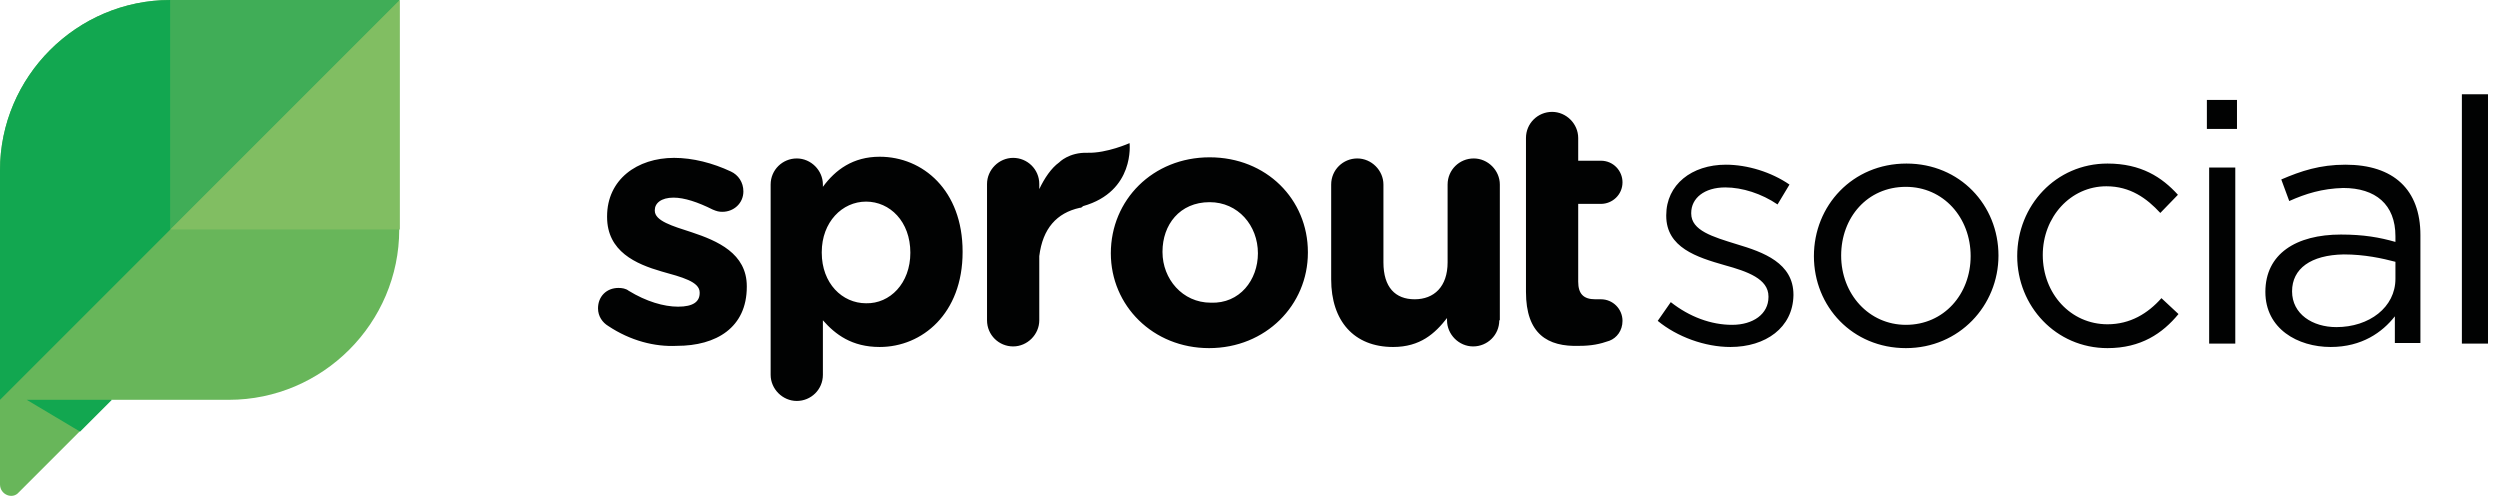
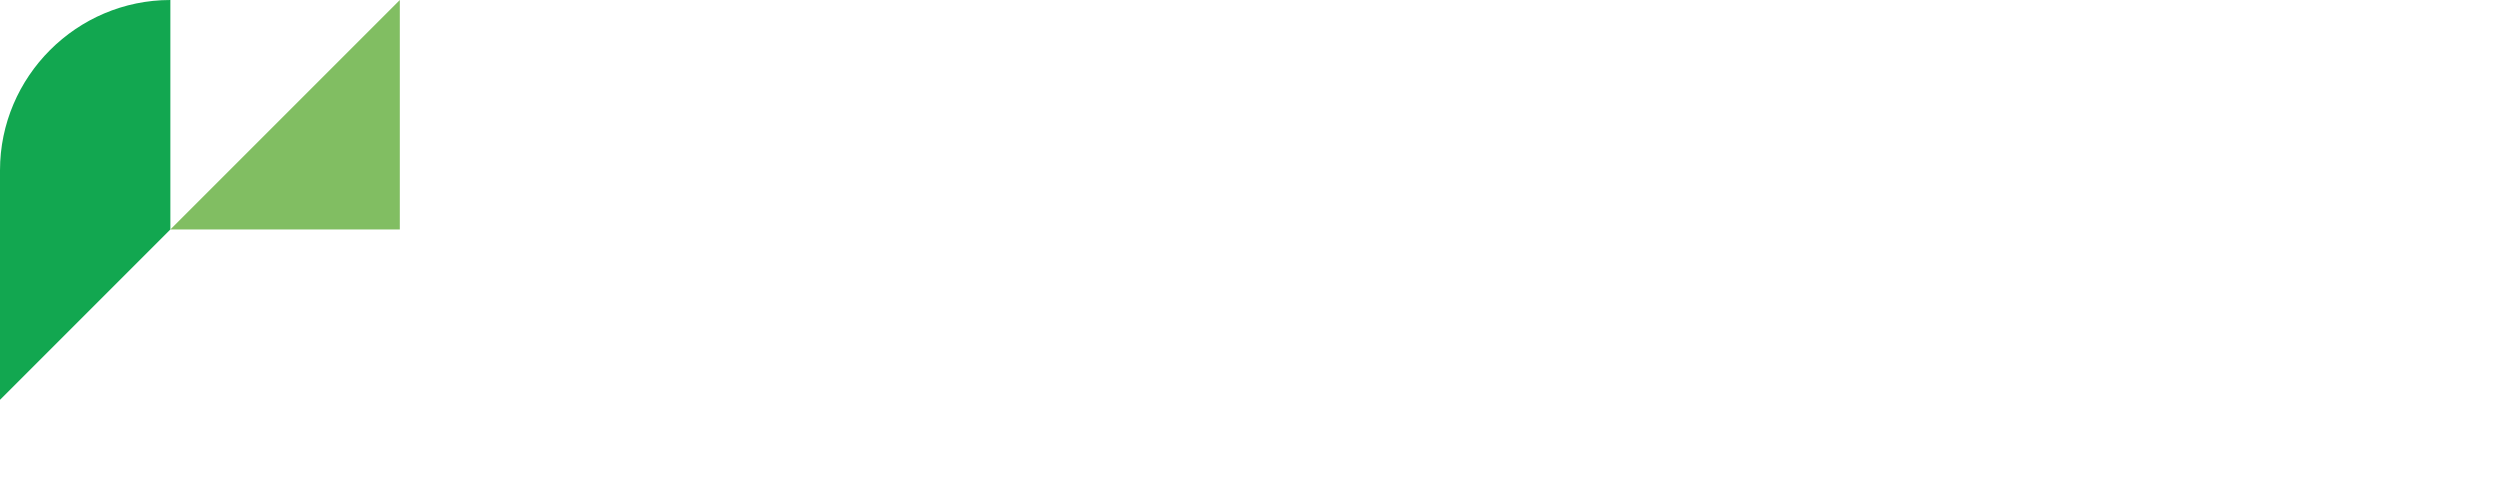
<svg xmlns="http://www.w3.org/2000/svg" width="121" height="24" viewBox="0 0 121 24" fill="none">
-   <path d="M8.246 0C3.711 0 0 3.711 0 8.246V23.446C0 23.941 0.605 24.188 0.907 23.831L5.387 19.351H11.077C15.612 19.351 19.323 15.64 19.323 11.105V0H8.246Z" fill="#68B65A" />
-   <path d="M5.415 19.351H1.292L3.875 20.89L5.415 19.351Z" fill="#12A750" />
-   <path d="M19.351 0H8.246V11.105L19.351 0Z" fill="#40AD57" />
  <path d="M8.246 0C3.711 0 0 3.711 0 8.246V19.351L8.246 11.105V0Z" fill="#12A750" />
  <path d="M19.351 0L8.246 11.105H19.351V0Z" fill="#81BE62" />
-   <path d="M29.438 15.777C29.163 15.612 28.944 15.31 28.944 14.925C28.944 14.348 29.356 13.936 29.933 13.936C30.098 13.936 30.29 13.963 30.428 14.073C31.28 14.595 32.132 14.843 32.819 14.843C33.561 14.843 33.864 14.595 33.864 14.183V14.156C33.864 13.633 33.011 13.414 32.022 13.139C30.785 12.781 29.383 12.177 29.383 10.5V10.472C29.383 8.686 30.84 7.641 32.627 7.641C33.534 7.641 34.496 7.889 35.375 8.301C35.733 8.466 35.98 8.823 35.98 9.263C35.98 9.84 35.513 10.252 34.963 10.252C34.798 10.252 34.688 10.225 34.496 10.143C33.781 9.785 33.121 9.565 32.599 9.565C31.994 9.565 31.692 9.84 31.692 10.17V10.197C31.692 10.692 32.544 10.94 33.479 11.242C34.716 11.654 36.145 12.259 36.145 13.853V13.881C36.145 15.86 34.661 16.739 32.764 16.739C31.692 16.794 30.51 16.492 29.438 15.777ZM44.061 12.232C44.061 10.72 43.072 9.758 41.917 9.758C40.763 9.758 39.773 10.747 39.773 12.204V12.232C39.773 13.716 40.763 14.678 41.917 14.678C43.072 14.705 44.061 13.716 44.061 12.232ZM37.299 8.933C37.299 8.218 37.877 7.669 38.564 7.669C39.251 7.669 39.828 8.246 39.828 8.933V9.043C40.433 8.218 41.285 7.586 42.577 7.586C44.666 7.586 46.59 9.208 46.59 12.177V12.204C46.59 15.173 44.638 16.794 42.577 16.794C41.23 16.794 40.433 16.19 39.828 15.502V18.141C39.828 18.856 39.251 19.406 38.564 19.406C37.877 19.406 37.299 18.828 37.299 18.141V8.933ZM60.883 12.259C60.883 10.912 59.921 9.785 58.547 9.785C57.09 9.785 56.265 10.885 56.265 12.177V12.204C56.265 13.496 57.227 14.65 58.602 14.65C60.003 14.705 60.883 13.551 60.883 12.259ZM53.764 12.259C53.764 9.675 55.798 7.614 58.547 7.614C61.295 7.614 63.302 9.648 63.302 12.204V12.232C63.302 14.76 61.268 16.849 58.519 16.849C55.798 16.849 53.764 14.788 53.764 12.259ZM72.565 15.502C72.565 16.217 71.988 16.767 71.3 16.767C70.613 16.767 70.036 16.19 70.036 15.502V15.393C69.459 16.135 68.744 16.794 67.425 16.794C65.528 16.794 64.429 15.53 64.429 13.523V8.933C64.429 8.218 65.006 7.669 65.693 7.669C66.38 7.669 66.958 8.246 66.958 8.933V12.699C66.958 13.908 67.535 14.485 68.469 14.485C69.404 14.485 70.064 13.881 70.064 12.699V8.933C70.064 8.218 70.641 7.669 71.328 7.669C72.015 7.669 72.592 8.246 72.592 8.933V15.502C72.62 15.502 72.565 15.502 72.565 15.502ZM73.857 14.128V6.679C73.857 5.965 74.434 5.415 75.121 5.415C75.808 5.415 76.385 5.992 76.385 6.679V7.779H77.485C78.09 7.779 78.529 8.273 78.529 8.823C78.529 9.428 78.035 9.868 77.485 9.868H76.385V13.633C76.385 14.211 76.633 14.485 77.21 14.485H77.485C78.062 14.485 78.529 14.953 78.529 15.53C78.529 15.997 78.255 16.355 77.897 16.492C77.43 16.657 77.018 16.739 76.441 16.739C74.901 16.794 73.857 16.162 73.857 14.128ZM83.752 16.794C82.515 16.794 81.168 16.3 80.234 15.53L80.866 14.623C81.773 15.338 82.817 15.722 83.834 15.722C84.851 15.722 85.594 15.2 85.594 14.376V14.348C85.594 13.496 84.576 13.139 83.477 12.836C82.13 12.451 80.646 11.984 80.646 10.445V10.417C80.646 8.933 81.883 7.971 83.532 7.971C84.576 7.971 85.731 8.328 86.611 8.933L86.033 9.895C85.264 9.373 84.329 9.071 83.504 9.071C82.487 9.071 81.855 9.593 81.855 10.307V10.335C81.855 11.159 82.9 11.462 84.054 11.819C85.346 12.204 86.803 12.726 86.803 14.265V14.293C86.775 15.86 85.456 16.794 83.752 16.794ZM92.245 9.043C90.376 9.043 89.112 10.527 89.112 12.369C89.112 14.238 90.459 15.722 92.245 15.722C94.087 15.722 95.379 14.238 95.379 12.396C95.379 10.527 94.059 9.043 92.245 9.043ZM92.245 16.849C89.662 16.849 87.793 14.843 87.793 12.396C87.793 9.95 89.662 7.916 92.273 7.916C94.856 7.916 96.726 9.923 96.726 12.369C96.726 14.788 94.829 16.849 92.245 16.849ZM102.003 16.849C99.502 16.849 97.633 14.815 97.633 12.396C97.633 9.95 99.502 7.916 102.003 7.916C103.625 7.916 104.642 8.576 105.411 9.428L104.559 10.307C103.9 9.593 103.103 9.016 101.948 9.016C100.216 9.016 98.87 10.5 98.87 12.341C98.87 14.211 100.216 15.695 102.003 15.695C103.103 15.695 103.955 15.173 104.614 14.431L105.439 15.2C104.669 16.135 103.625 16.849 102.003 16.849ZM106.923 16.629V8.109H108.188V16.629H106.923ZM106.813 6.239V4.838H108.27V6.239H106.813ZM110.936 14.101C110.936 15.2 111.926 15.832 113.08 15.832C114.674 15.832 115.939 14.87 115.939 13.496V12.671C115.307 12.506 114.455 12.314 113.438 12.314C111.843 12.341 110.936 13.001 110.936 14.101ZM110.799 9.73L110.414 8.686C111.376 8.273 112.283 7.971 113.52 7.971C115.856 7.971 117.148 9.181 117.148 11.379V16.602H115.911V15.31C115.307 16.08 114.317 16.794 112.805 16.794C111.211 16.794 109.644 15.915 109.644 14.128C109.644 12.287 111.129 11.352 113.3 11.352C114.4 11.352 115.169 11.489 115.939 11.709V11.434C115.939 9.895 114.977 9.098 113.41 9.098C112.393 9.126 111.596 9.373 110.799 9.73ZM119.155 16.629V4.563H120.419V16.629H119.155ZM54.671 6.927C54.671 6.927 53.572 7.421 52.637 7.394C51.73 7.366 51.263 7.861 51.263 7.861C50.878 8.136 50.548 8.631 50.301 9.153V8.906C50.301 8.191 49.723 7.641 49.036 7.641C48.349 7.641 47.772 8.218 47.772 8.906V15.502C47.772 16.217 48.349 16.767 49.036 16.767C49.723 16.767 50.301 16.19 50.301 15.502V12.396C50.466 11.05 51.153 10.307 52.252 10.06C52.335 10.06 52.362 10.033 52.417 9.978C54.946 9.263 54.671 6.927 54.671 6.927Z" fill="#010202" />
</svg>